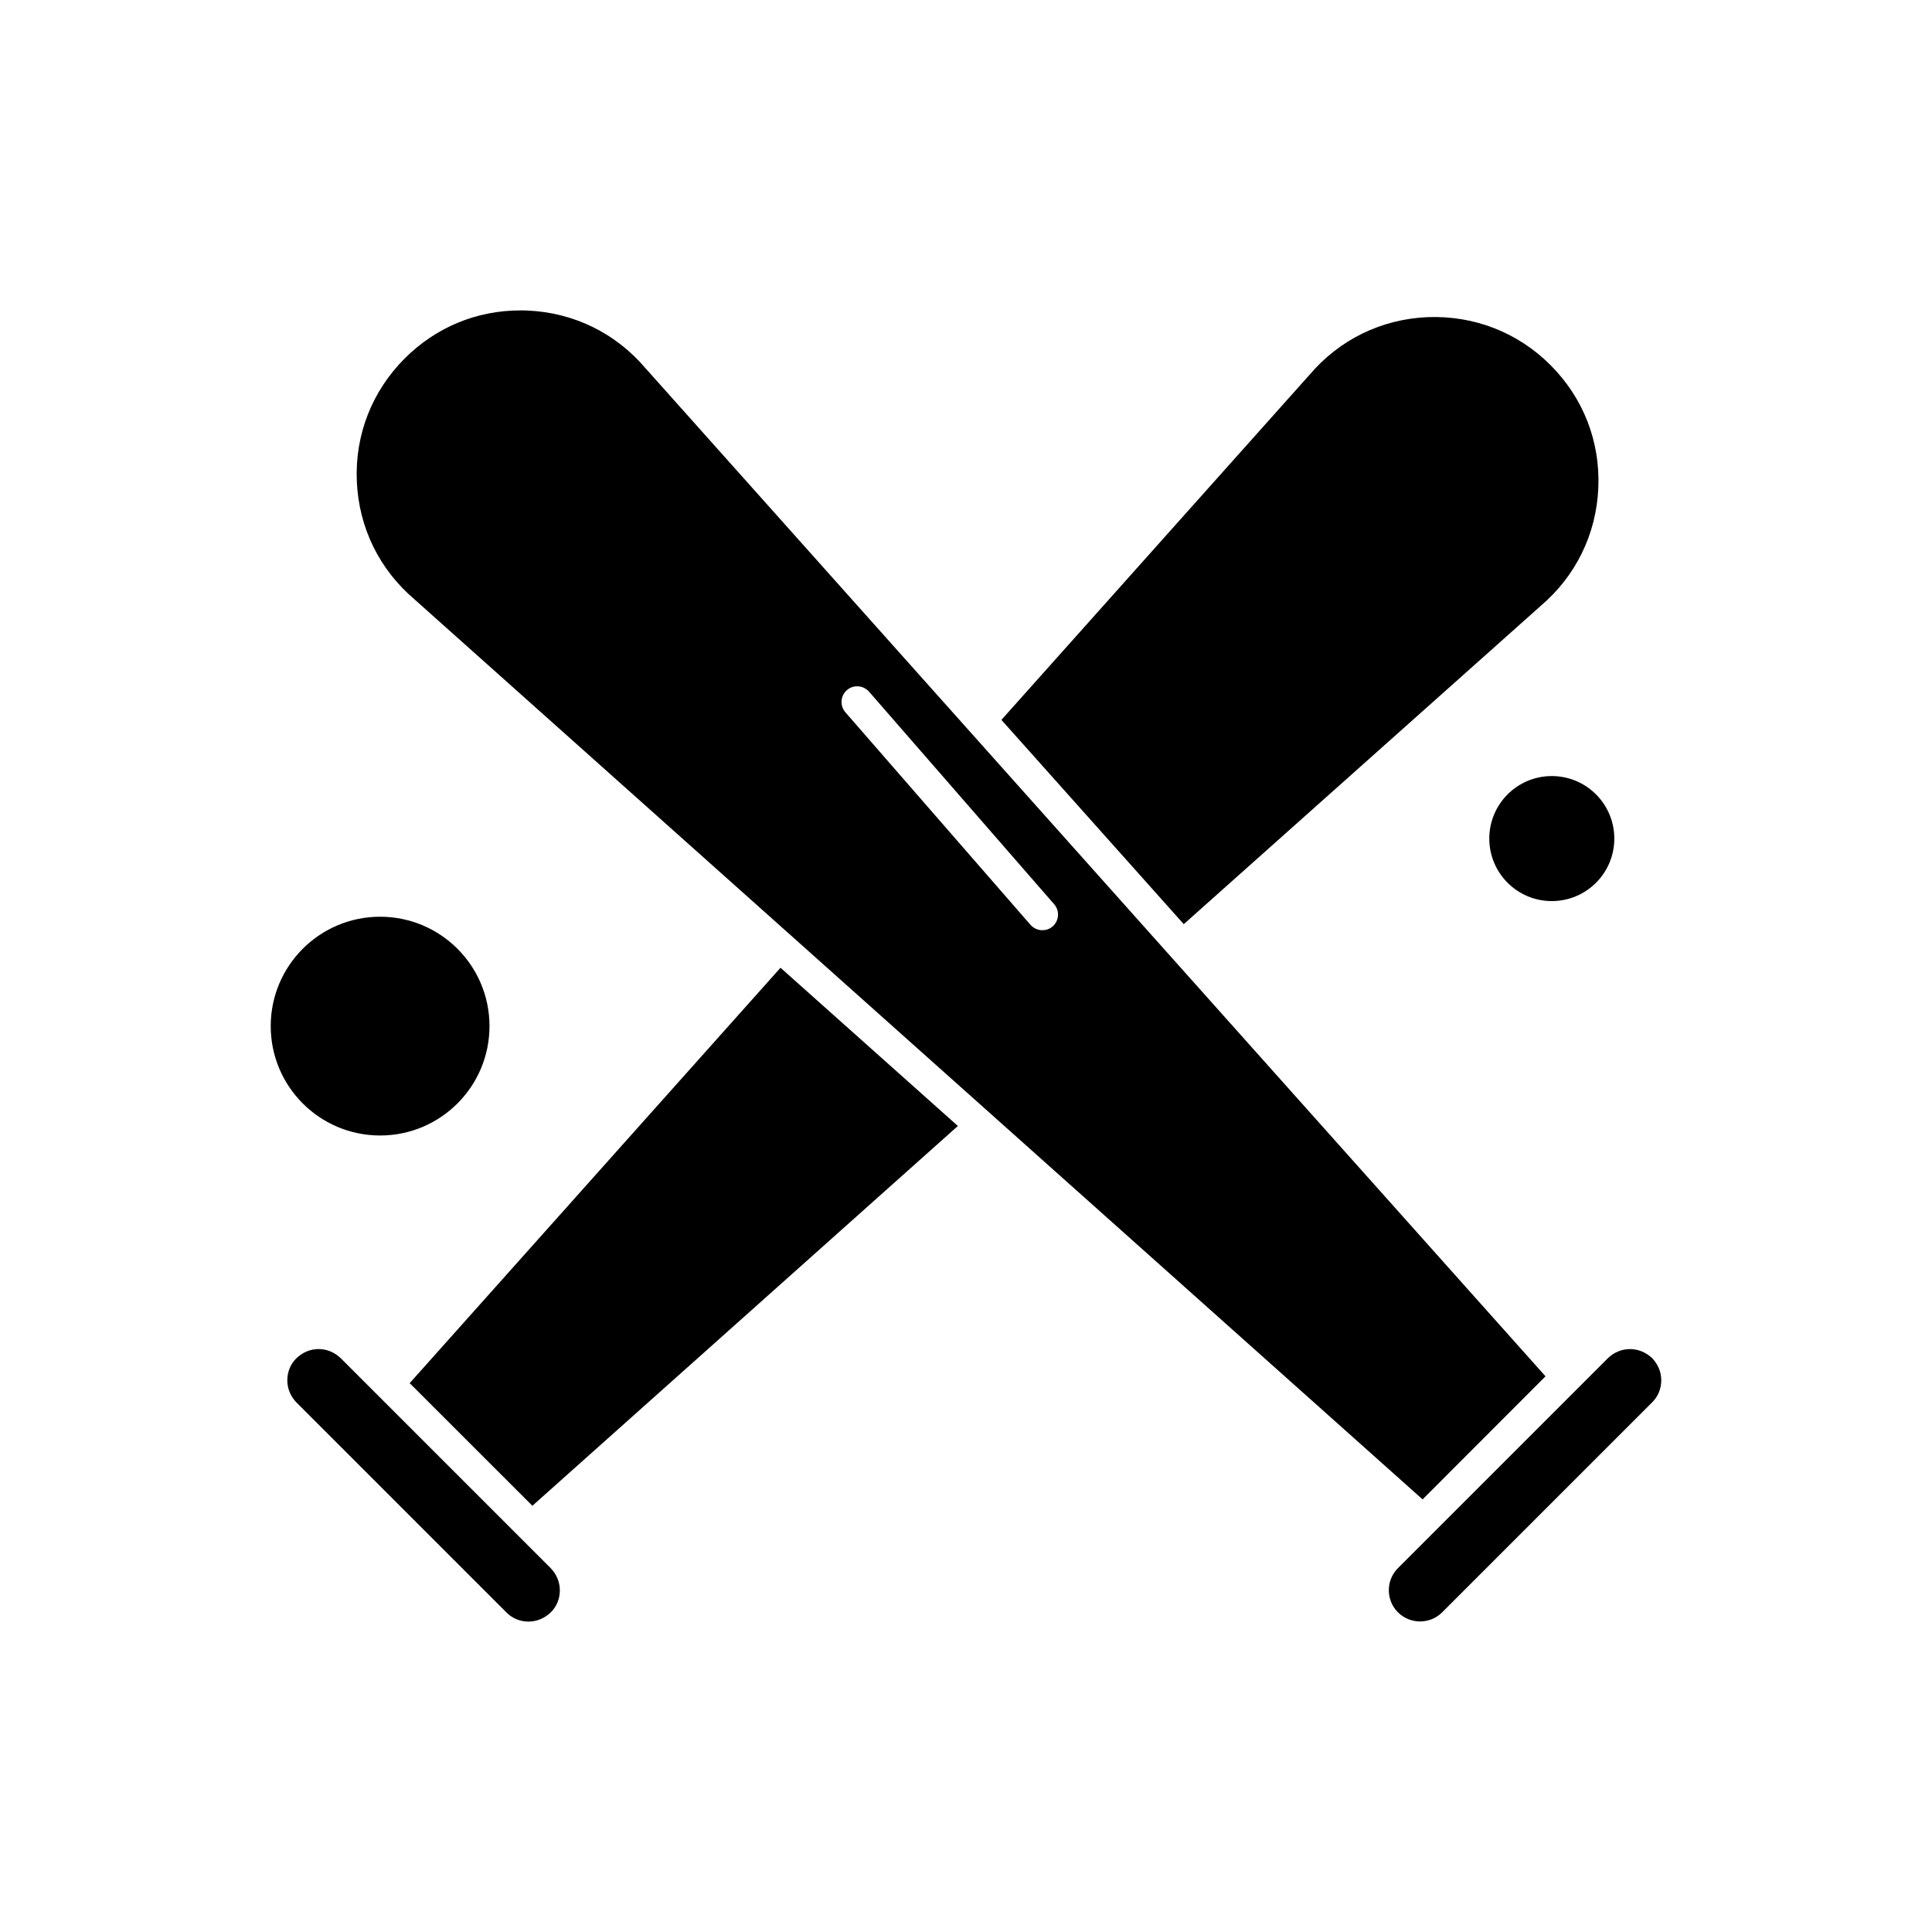
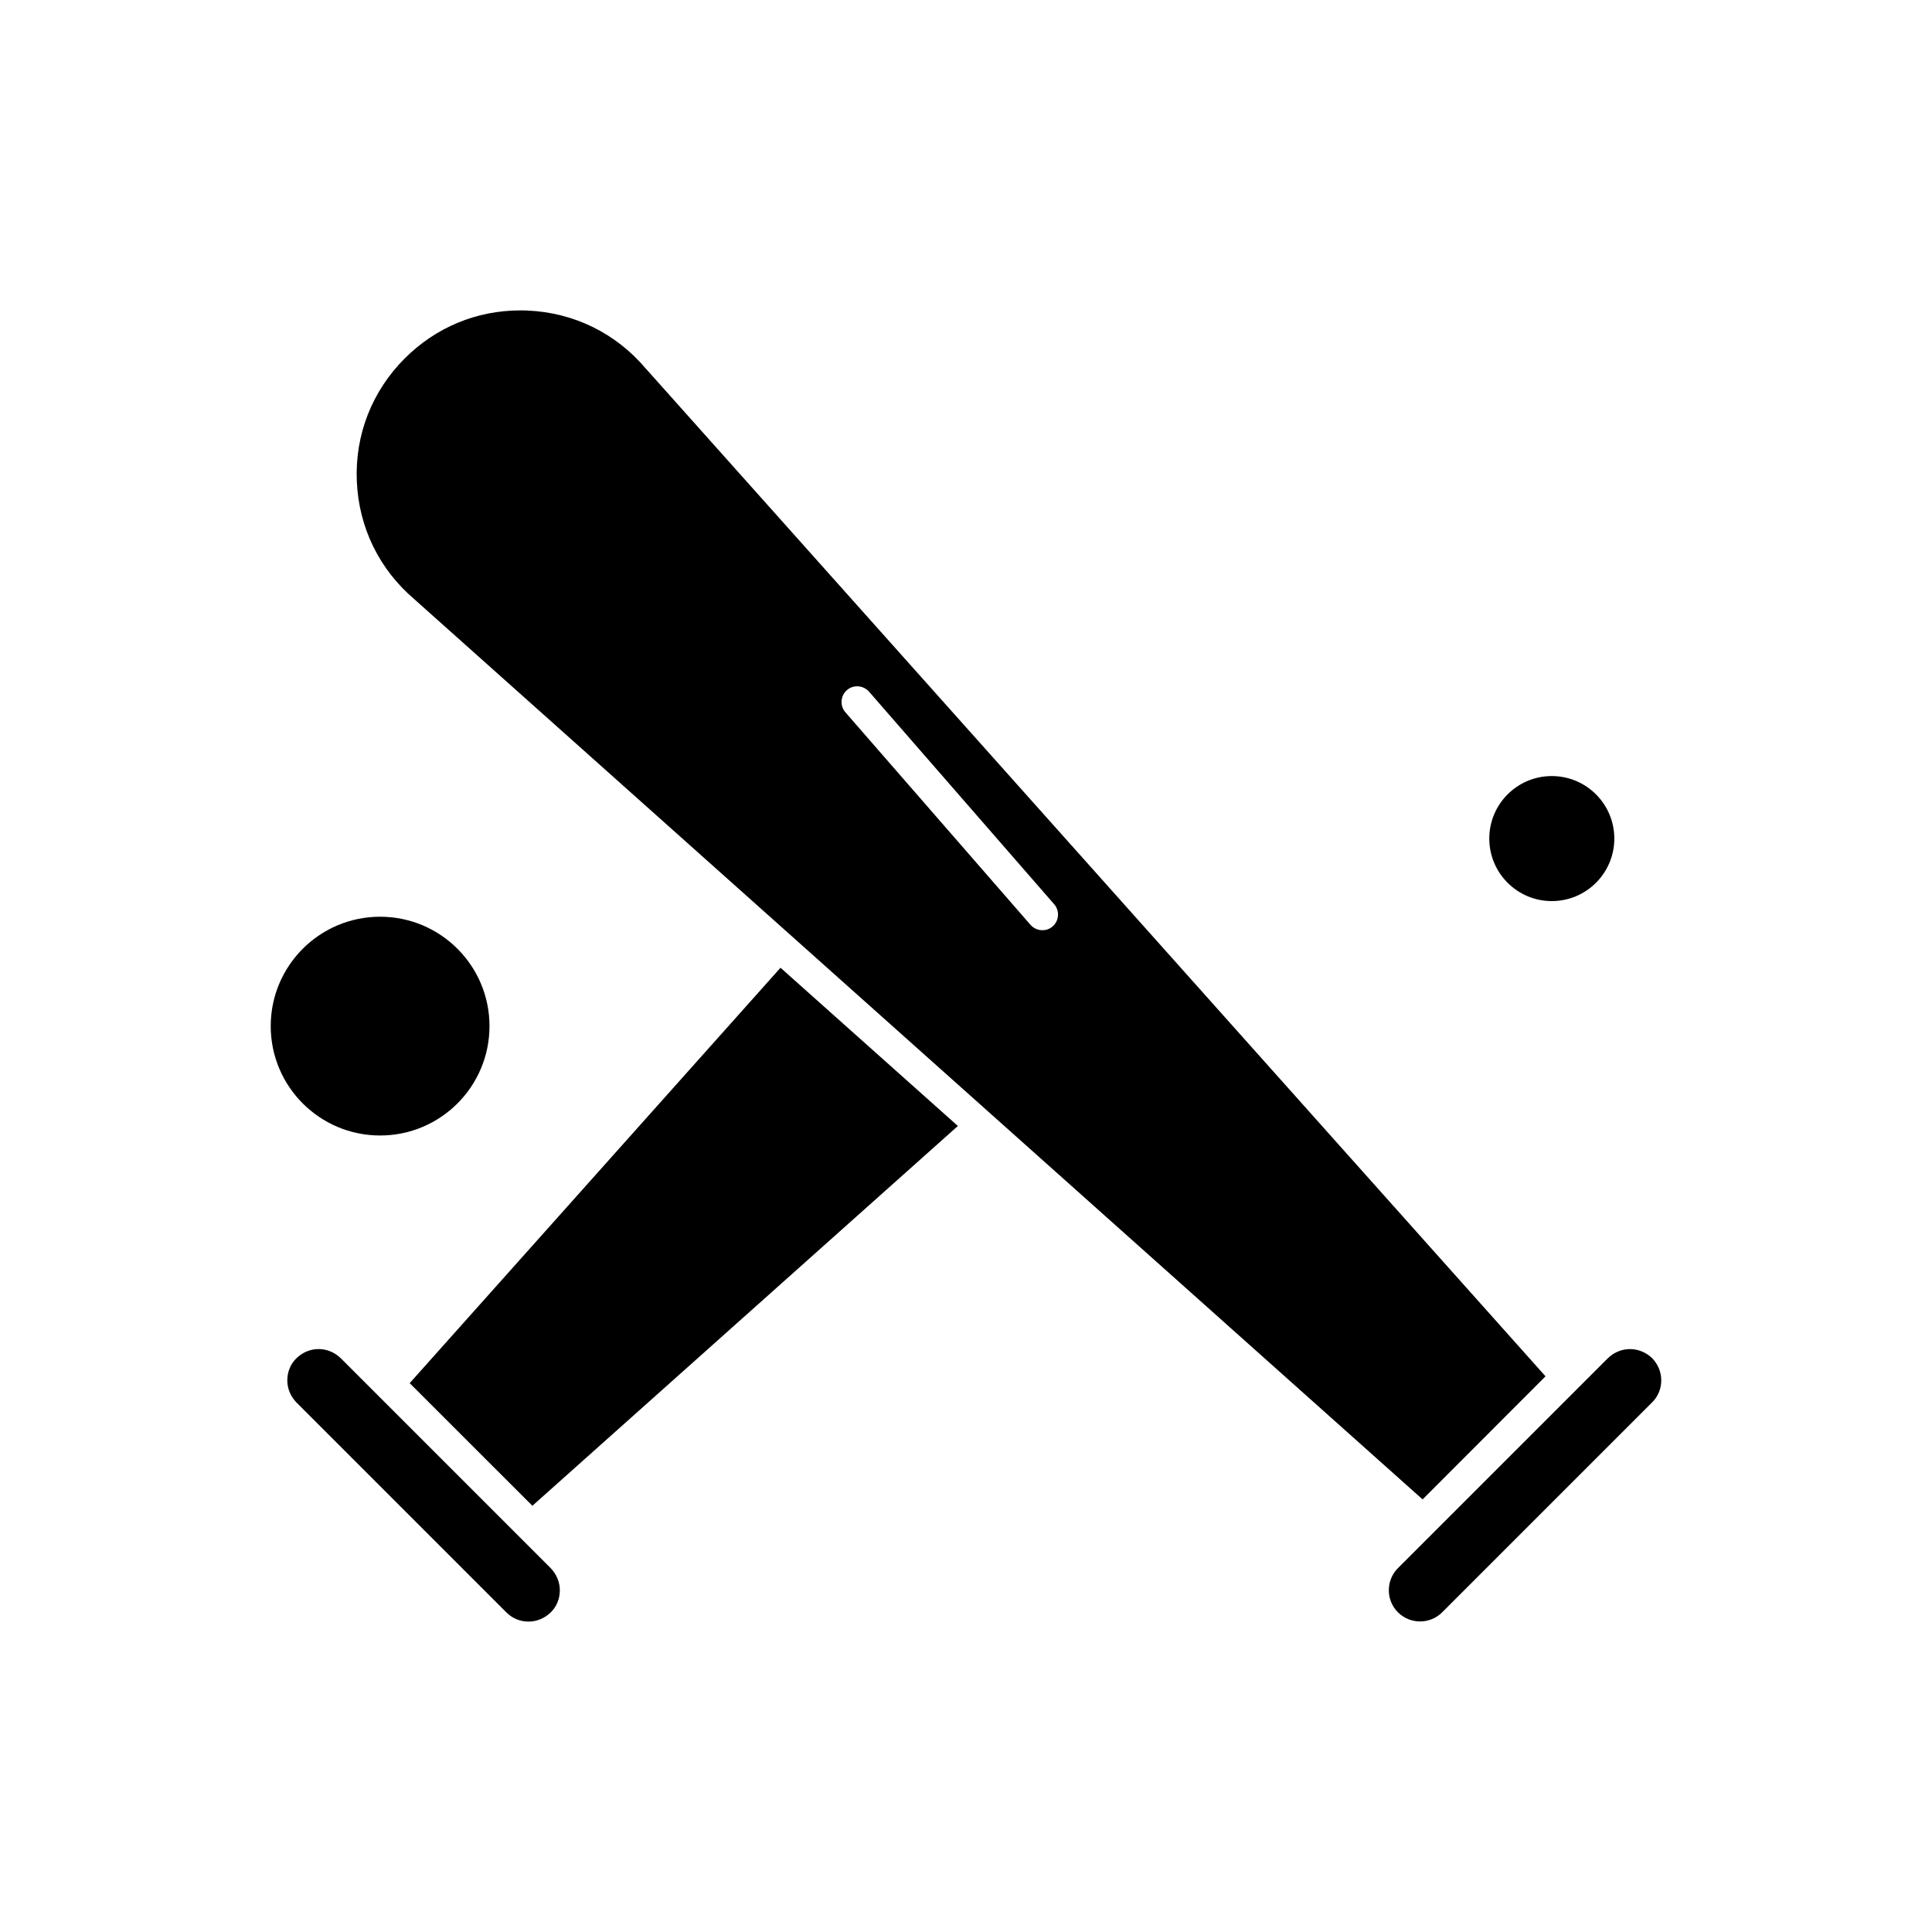
<svg xmlns="http://www.w3.org/2000/svg" fill="#000000" width="800px" height="800px" version="1.1" viewBox="144 144 512 512">
  <g fill-rule="evenodd">
    <path d="m252.57 510.55 32.516 32.496 112.76-100.65-47-41.934z" />
    <path d="m234.3 503.94c-1.594-1.539-3.656-2.426-5.867-2.426-2.207 0-4.273 0.887-5.867 2.426-1.594 1.539-2.426 3.656-2.426 5.867 0 2.211 0.887 4.273 2.426 5.867l55.637 55.637c1.594 1.594 3.656 2.426 5.867 2.426 2.211 0 4.273-0.887 5.867-2.426s2.426-3.656 2.426-5.867c0-2.207-0.887-4.273-2.426-5.867z" />
-     <path d="m552.11 304.74 0.09-0.09c9.379-7.93 14.844-19.066 15.371-31.359 0.523-12.293-3.965-23.828-12.691-32.555-8.672-8.672-20.262-13.164-32.555-12.691-12.293 0.523-23.43 5.992-31.359 15.371-0.035 0.035-0.035 0.035-0.09 0.09l-81.492 91.27 48.324 54.137z" />
    <path d="m273.72 415.93c0 16.008-12.98 28.988-28.988 28.988s-28.988-12.98-28.988-28.988c0-16.008 12.98-28.988 28.988-28.988s28.988 12.98 28.988 28.988" />
    <path d="m553.58 508.74-238.36-266.98-0.09-0.09c-7.93-9.379-19.066-14.848-31.359-15.371-0.617-0.035-1.285-0.035-1.902-0.035-11.59 0-22.379 4.488-30.617 12.727-8.672 8.672-13.219 20.262-12.691 32.555 0.523 12.293 5.992 23.43 15.371 31.359l0.09 0.09 266.98 238.36 32.57-32.609zm-130.61-119.24c-0.797 0.707-1.758 1.016-2.734 1.016-1.141 0-2.301-0.488-3.133-1.41l-49.066-56.344c-1.504-1.719-1.32-4.363 0.398-5.867s4.309-1.32 5.867 0.398l49.066 56.344c1.504 1.719 1.32 4.363-0.398 5.867z" />
    <path d="m575.96 501.52c-2.207 0-4.273 0.887-5.867 2.426l-55.621 55.621c-3.223 3.223-3.223 8.512 0 11.715 3.223 3.223 8.508 3.223 11.715 0l55.637-55.637c1.594-1.539 2.426-3.656 2.426-5.867 0-2.211-0.887-4.273-2.426-5.867-1.594-1.504-3.676-2.391-5.867-2.391z" />
    <path d="m571.81 366.23c0 9.148-7.418 16.566-16.566 16.566-9.148 0-16.566-7.418-16.566-16.566 0-9.148 7.418-16.566 16.566-16.566 9.148 0 16.566 7.418 16.566 16.566" />
  </g>
</svg>